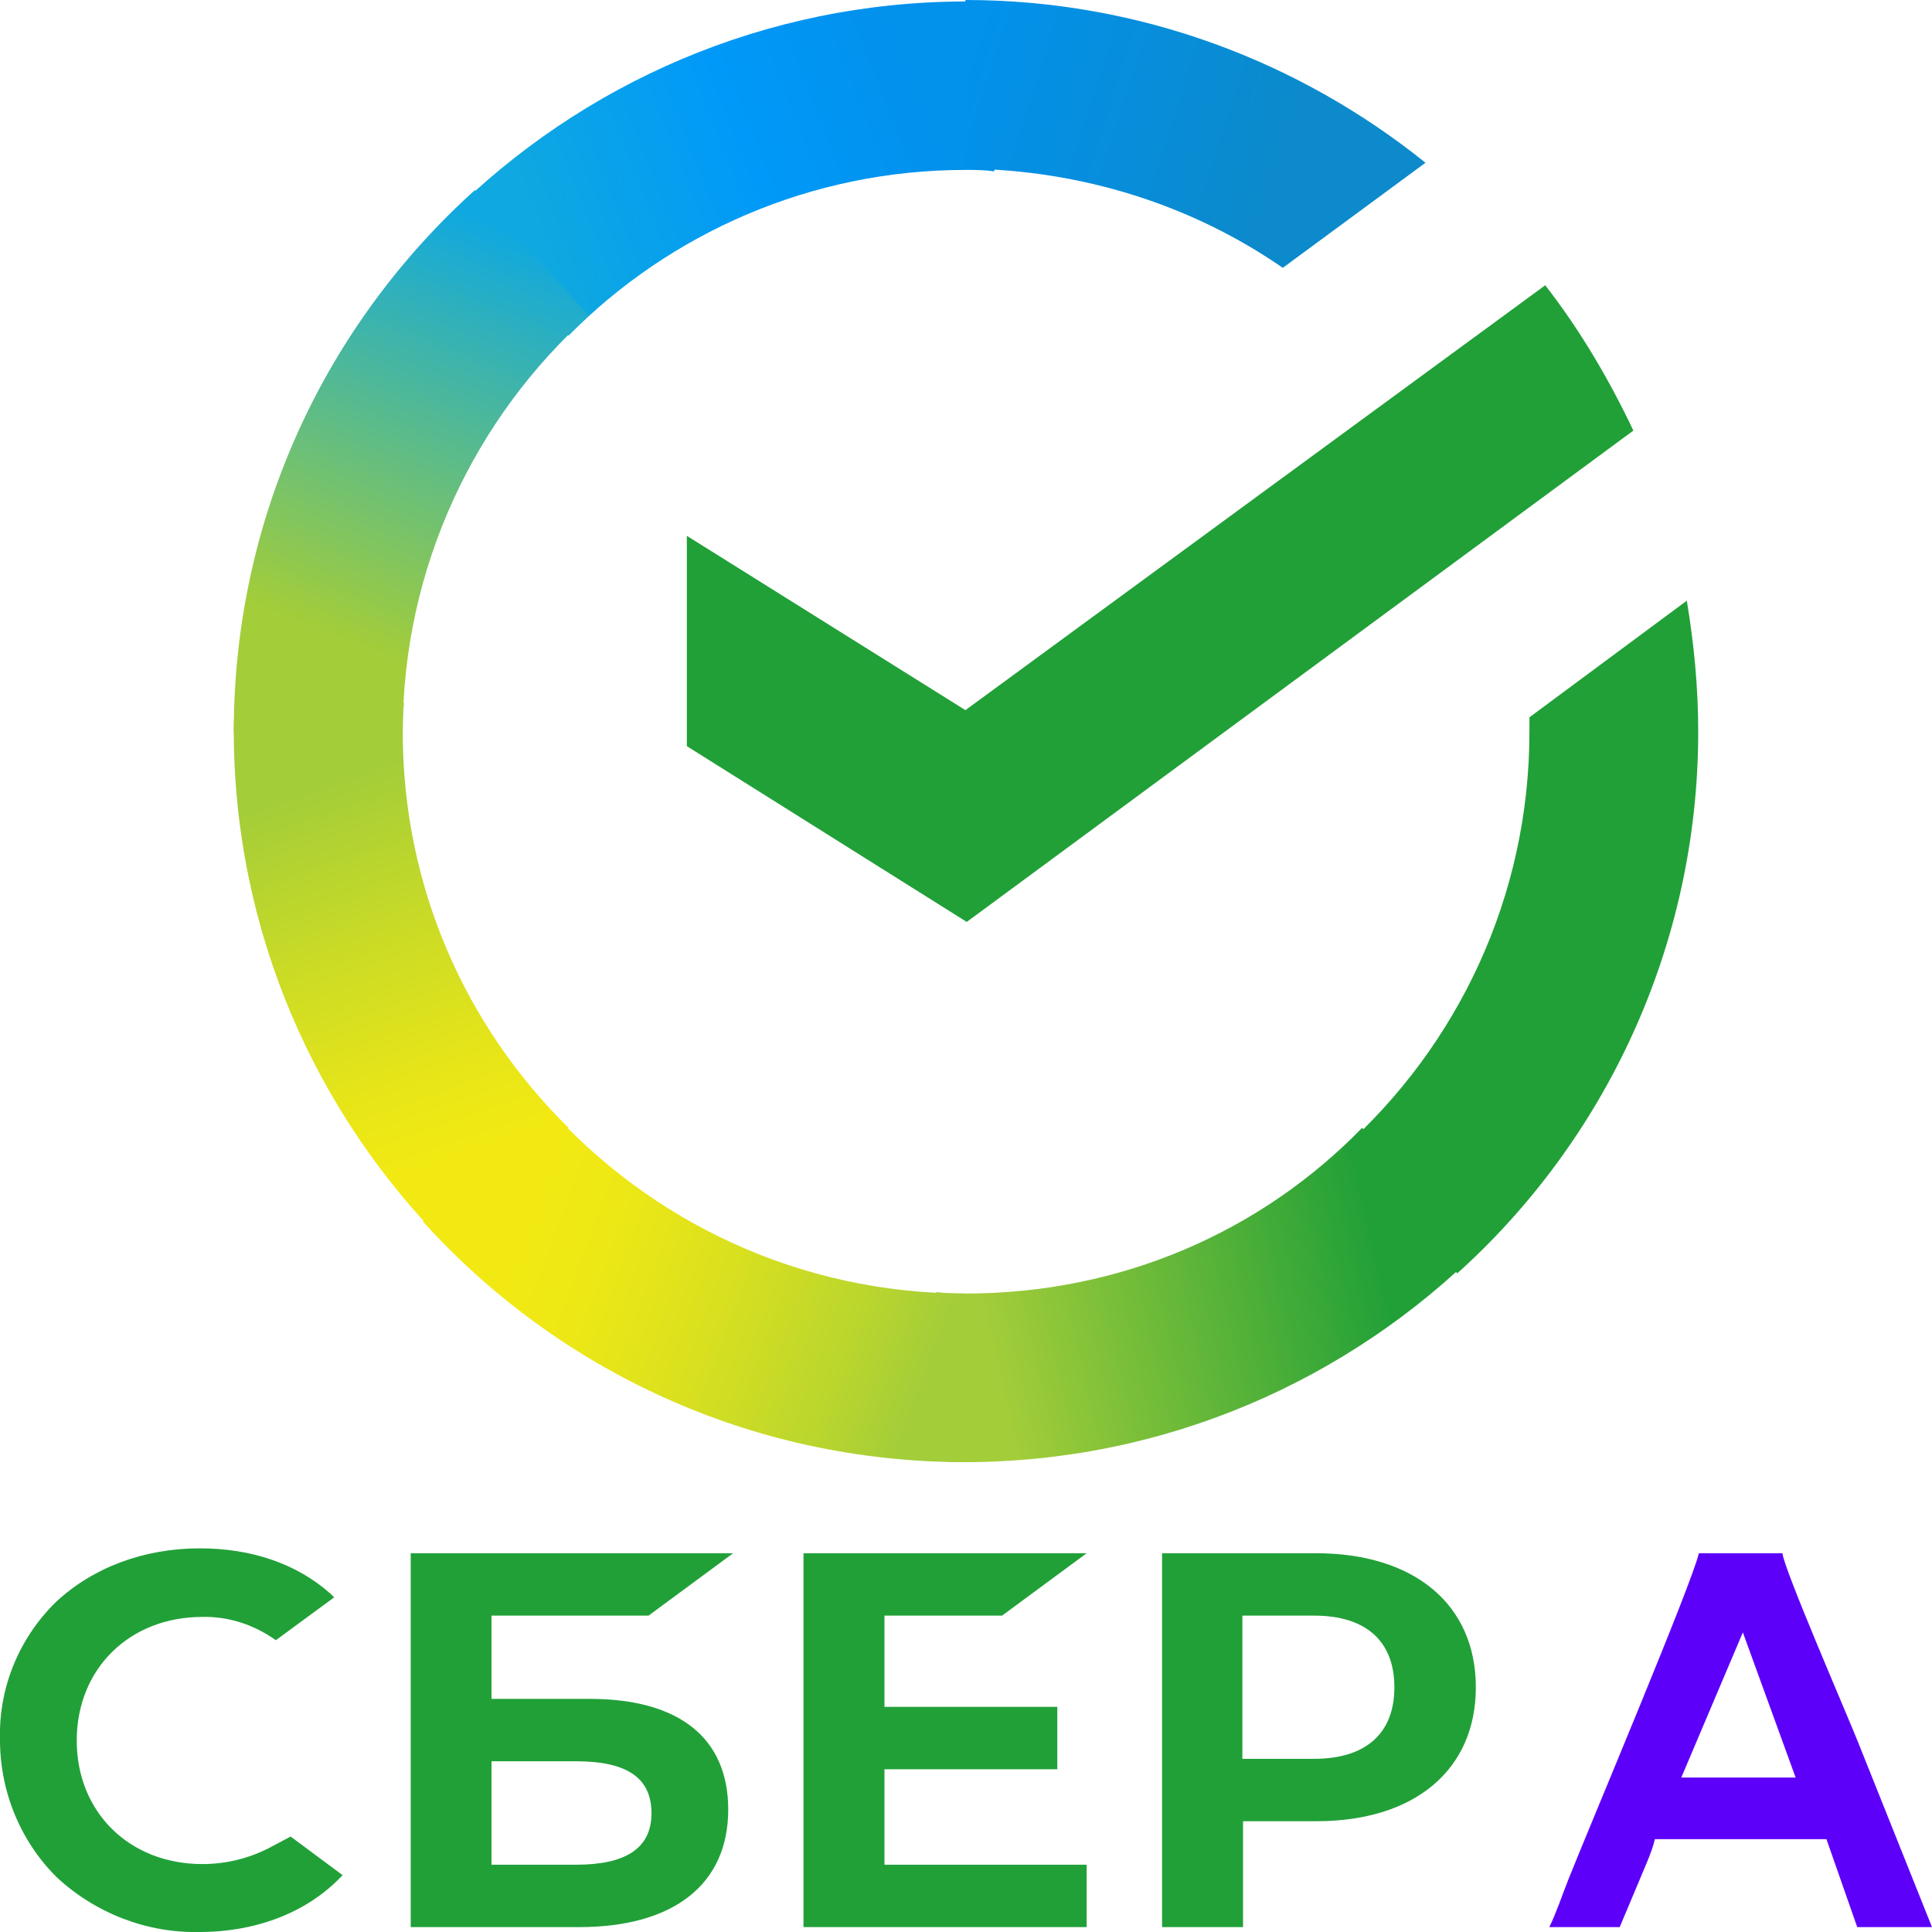
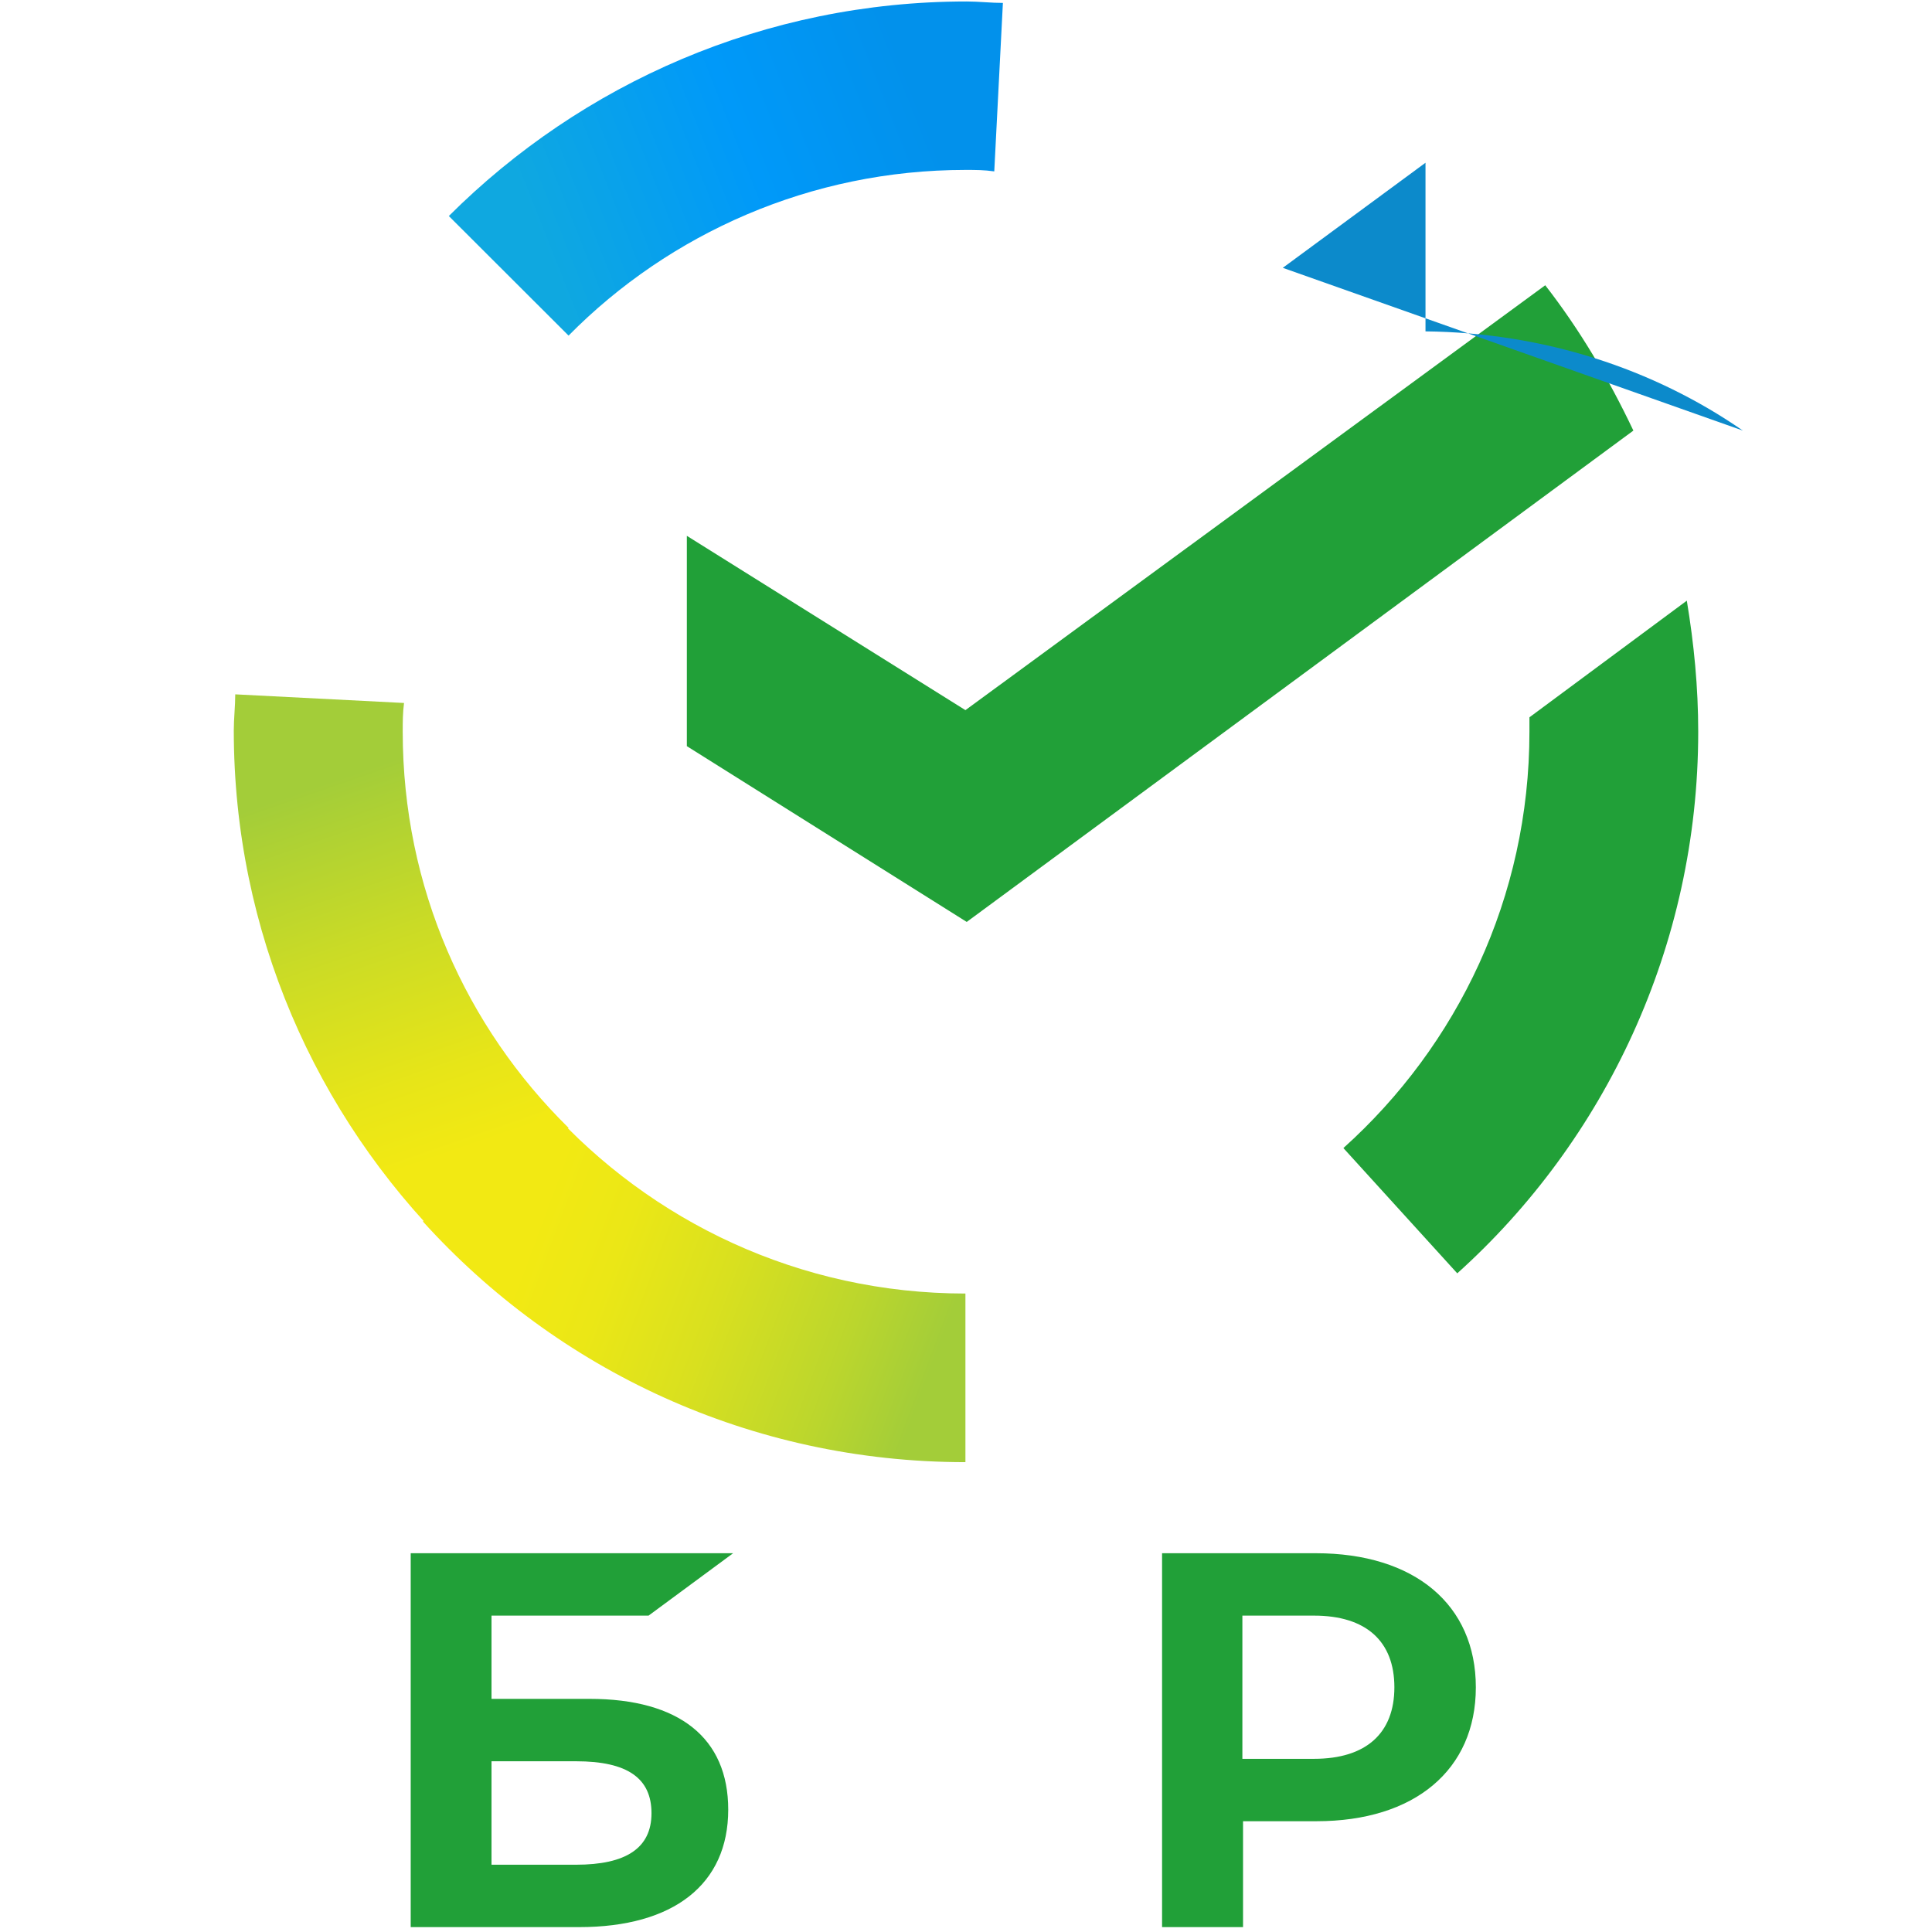
<svg xmlns="http://www.w3.org/2000/svg" xml:space="preserve" width="2900px" height="2900px" version="1.1" style="shape-rendering:geometricPrecision; text-rendering:geometricPrecision; image-rendering:optimizeQuality; fill-rule:evenodd; clip-rule:evenodd" viewBox="0 0 118.59 118.59">
  <defs>
    <style type="text/css">
   
    .fil7 {fill:#5D00FA}
    .fil0 {fill:#21A038;fill-rule:nonzero}
    .fil1 {fill:url(#id0);fill-rule:nonzero}
    .fil6 {fill:url(#id1);fill-rule:nonzero}
    .fil2 {fill:url(#id2);fill-rule:nonzero}
    .fil3 {fill:url(#id3);fill-rule:nonzero}
    .fil4 {fill:url(#id4);fill-rule:nonzero}
    .fil5 {fill:url(#id5);fill-rule:nonzero}
   
  </style>
    <linearGradient id="id0" gradientUnits="userSpaceOnUse" x1="29.43" y1="75.38" x2="18.82" y2="44.67">
      <stop offset="0" style="stop-opacity:1; stop-color:#F2E913" />
      <stop offset="0.149" style="stop-opacity:1; stop-color:#F2E913" />
      <stop offset="0.302" style="stop-opacity:1; stop-color:#E7E518" />
      <stop offset="0.58" style="stop-opacity:1; stop-color:#CADB26" />
      <stop offset="0.89" style="stop-opacity:1; stop-color:#A3CD39" />
      <stop offset="1" style="stop-opacity:1; stop-color:#A3CD39" />
    </linearGradient>
    <linearGradient id="id1" gradientUnits="userSpaceOnUse" x1="18.82" y1="40.76" x2="30.55" y2="11.17">
      <stop offset="0" style="stop-opacity:1; stop-color:#A3CD39" />
      <stop offset="0.071" style="stop-opacity:1; stop-color:#A3CD39" />
      <stop offset="0.259" style="stop-opacity:1; stop-color:#81C55F" />
      <stop offset="0.922" style="stop-opacity:1; stop-color:#0FA8E0" />
      <stop offset="1" style="stop-opacity:1; stop-color:#0FA8E0" />
    </linearGradient>
    <linearGradient id="id2" gradientUnits="userSpaceOnUse" x1="31.66" y1="15.64" x2="58.47" y2="5.03">
      <stop offset="0" style="stop-opacity:1; stop-color:#0FA8E0" />
      <stop offset="0.059" style="stop-opacity:1; stop-color:#0FA8E0" />
      <stop offset="0.541" style="stop-opacity:1; stop-color:#0099F9" />
      <stop offset="0.922" style="stop-opacity:1; stop-color:#0291EB" />
      <stop offset="1" style="stop-opacity:1; stop-color:#0291EB" />
    </linearGradient>
    <linearGradient id="id3" gradientUnits="userSpaceOnUse" x1="56.79" y1="82.64" x2="88.62" y2="75.38">
      <stop offset="0" style="stop-opacity:1; stop-color:#A3CD39" />
      <stop offset="0.122" style="stop-opacity:1; stop-color:#A3CD39" />
      <stop offset="0.29" style="stop-opacity:1; stop-color:#86C339" />
      <stop offset="0.871" style="stop-opacity:1; stop-color:#21A038" />
      <stop offset="1" style="stop-opacity:1; stop-color:#21A038" />
    </linearGradient>
    <linearGradient id="id4" gradientUnits="userSpaceOnUse" x1="57.91" y1="3.91" x2="84.15" y2="12.28">
      <stop offset="0" style="stop-opacity:1; stop-color:#0291EB" />
      <stop offset="0.051" style="stop-opacity:1; stop-color:#0291EB" />
      <stop offset="0.788" style="stop-opacity:1; stop-color:#0C8ACB" />
      <stop offset="1" style="stop-opacity:1; stop-color:#0C8ACB" />
    </linearGradient>
    <linearGradient id="id5" gradientUnits="userSpaceOnUse" x1="29.43" y1="73.15" x2="57.91" y2="83.76">
      <stop offset="0" style="stop-opacity:1; stop-color:#F2E913" />
      <stop offset="0.129" style="stop-opacity:1; stop-color:#F2E913" />
      <stop offset="0.302" style="stop-opacity:1; stop-color:#EBE716" />
      <stop offset="0.529" style="stop-opacity:1; stop-color:#D9E01F" />
      <stop offset="0.8" style="stop-opacity:1; stop-color:#BBD62D" />
      <stop offset="0.98" style="stop-opacity:1; stop-color:#A3CD39" />
      <stop offset="1" style="stop-opacity:1; stop-color:#A3CD39" />
    </linearGradient>
  </defs>
  <g id="Слой_x0020_1">
    <g id="Group">
      <path id="Path_2" class="fil0" d="M94.85 17.51c2.13,2.74 3.9,5.74 5.41,8.92l-40.92 30.16 -17.18 -10.79 0 -12.91 17.1 10.7 35.59 -26.08z" />
      <g id="Path_3">
        <path class="fil1" d="M24.72 44.92c0,-0.62 0,-1.15 0.08,-1.77l-10.36 -0.53c0,0.71 -0.09,1.5 -0.09,2.21 0,12.38 5.05,23.61 13.2,31.74l7.35 -7.34c-6.29,-6.19 -10.18,-14.76 -10.18,-24.31l0 0z" />
        <path class="fil2" d="M59.26 10.43c0.61,0 1.15,0 1.77,0.09l0.53 -10.34c-0.71,0 -1.51,-0.09 -2.22,-0.09 -12.4,0 -23.64,5.04 -31.79,13.17l7.35 7.34c6.2,-6.28 14.88,-10.17 24.36,-10.17l0 0z" />
-         <path class="fil3" d="M59.26 79.4c-0.62,0 -1.16,0 -1.78,-0.09l-0.53 10.35c0.71,0 1.51,0.09 2.22,0.09 12.39,0 23.64,-5.05 31.79,-13.18l-7.35 -7.34c-6.2,6.37 -14.79,10.17 -24.35,10.17l0 0z" />
      </g>
      <g id="Path_4">
-         <path class="fil4" d="M78.74 16.44l8.76 -6.45c-7.7,-6.19 -17.53,-9.99 -28.24,-9.99l0 0 0 10.35c7.25,0.08 13.99,2.29 19.48,6.09l0 0z" />
+         <path class="fil4" d="M78.74 16.44l8.76 -6.45l0 0 0 10.35c7.25,0.08 13.99,2.29 19.48,6.09l0 0z" />
        <path class="fil0" d="M104.24 44.92c0,-2.74 -0.26,-5.4 -0.7,-8.05l-9.66 7.16c0,0.27 0,0.62 0,0.89 0,10.17 -4.43,19.27 -11.42,25.55l6.99 7.69c9.04,-8.13 14.79,-20.07 14.79,-33.24l0 0z" />
        <path class="fil5" d="M59.26 79.4c-10.19,0 -19.31,-4.42 -25.6,-11.41l-7.7 6.99c8.23,9.1 20.1,14.77 33.3,14.77l0 -10.35 0 0z" />
-         <path class="fil6" d="M36.14 19.37l-6.99 -7.7c-9.13,8.23 -14.8,20.07 -14.8,33.25l10.37 0c0,-10.08 4.43,-19.28 11.42,-25.55l0 0z" />
      </g>
    </g>
    <g id="_2207881242336">
-       <polygon id="Path" class="fil0" points="61.51,99.17 66.7,95.34 49.32,95.34 49.32,118.29 66.7,118.29 66.7,114.46 54.29,114.46 54.29,108.6 64.9,108.6 64.9,104.77 54.29,104.77 54.29,99.17 " />
      <path id="Shape" class="fil0" d="M36.19 104.28l-6.02 0 0 -5.11 9.64 0 5.19 -3.83 -19.79 0 0 22.95 10.34 0c5.8,0 9.15,-2.63 9.15,-7.21 0,-4.4 -3.01,-6.8 -8.51,-6.8zm-0.83 10.18l-5.19 0 0 -6.35 5.19 0c3.17,0 4.63,1.05 4.63,3.19 0,2.15 -1.58,3.16 -4.63,3.16z" />
      <path id="Shape_0" class="fil0" d="M80.77 95.34l-9.44 0 0 22.95 4.97 0 0 -6.5 4.51 0c6.02,0 9.78,-3.15 9.78,-8.22 0,-5.07 -3.76,-8.23 -9.82,-8.23l0 0zm-0.11 12.62l-4.4 0 0 -8.79 4.4 0c3.2,0 4.93,1.58 4.93,4.4 0,2.81 -1.73,4.39 -4.93,4.39l0 0z" />
-       <path id="Path_1" class="fil0" d="M16.71 113.33c-1.32,0.72 -2.79,1.09 -4.29,1.09 -4.48,0 -7.71,-3.19 -7.71,-7.58 0,-4.4 3.23,-7.59 7.71,-7.59 1.62,-0.04 3.2,0.49 4.51,1.43l3.58 -2.63 0 0 -0.23 -0.23c-2.07,-1.84 -4.85,-2.78 -8.01,-2.78 -3.43,0 -6.55,1.17 -8.81,3.27 -2.25,2.18 -3.53,5.22 -3.46,8.37 -0.03,3.2 1.21,6.28 3.46,8.53 2.38,2.22 5.54,3.45 8.77,3.38 3.57,0 6.7,-1.24 8.8,-3.49l-3.19 -2.37 -1.13 0.6 0 0z" />
-       <path class="fil7" d="M106.98 100.2l3.24 8.91 -7.02 0 3.78 -8.91zm-11.88 18.09l4.32 0 1.12 -2.66c0.3,-0.76 0.85,-1.89 1.04,-2.74l10.53 0 1.89 5.4 4.59 0 -4.55 -11.38c-0.69,-1.73 -4.55,-10.62 -4.63,-11.57l-5.13 0c-0.44,1.91 -6.67,16.66 -8.02,20.05 -0.39,0.99 -0.74,2.04 -1.16,2.9l0 0z" />
    </g>
  </g>
</svg>